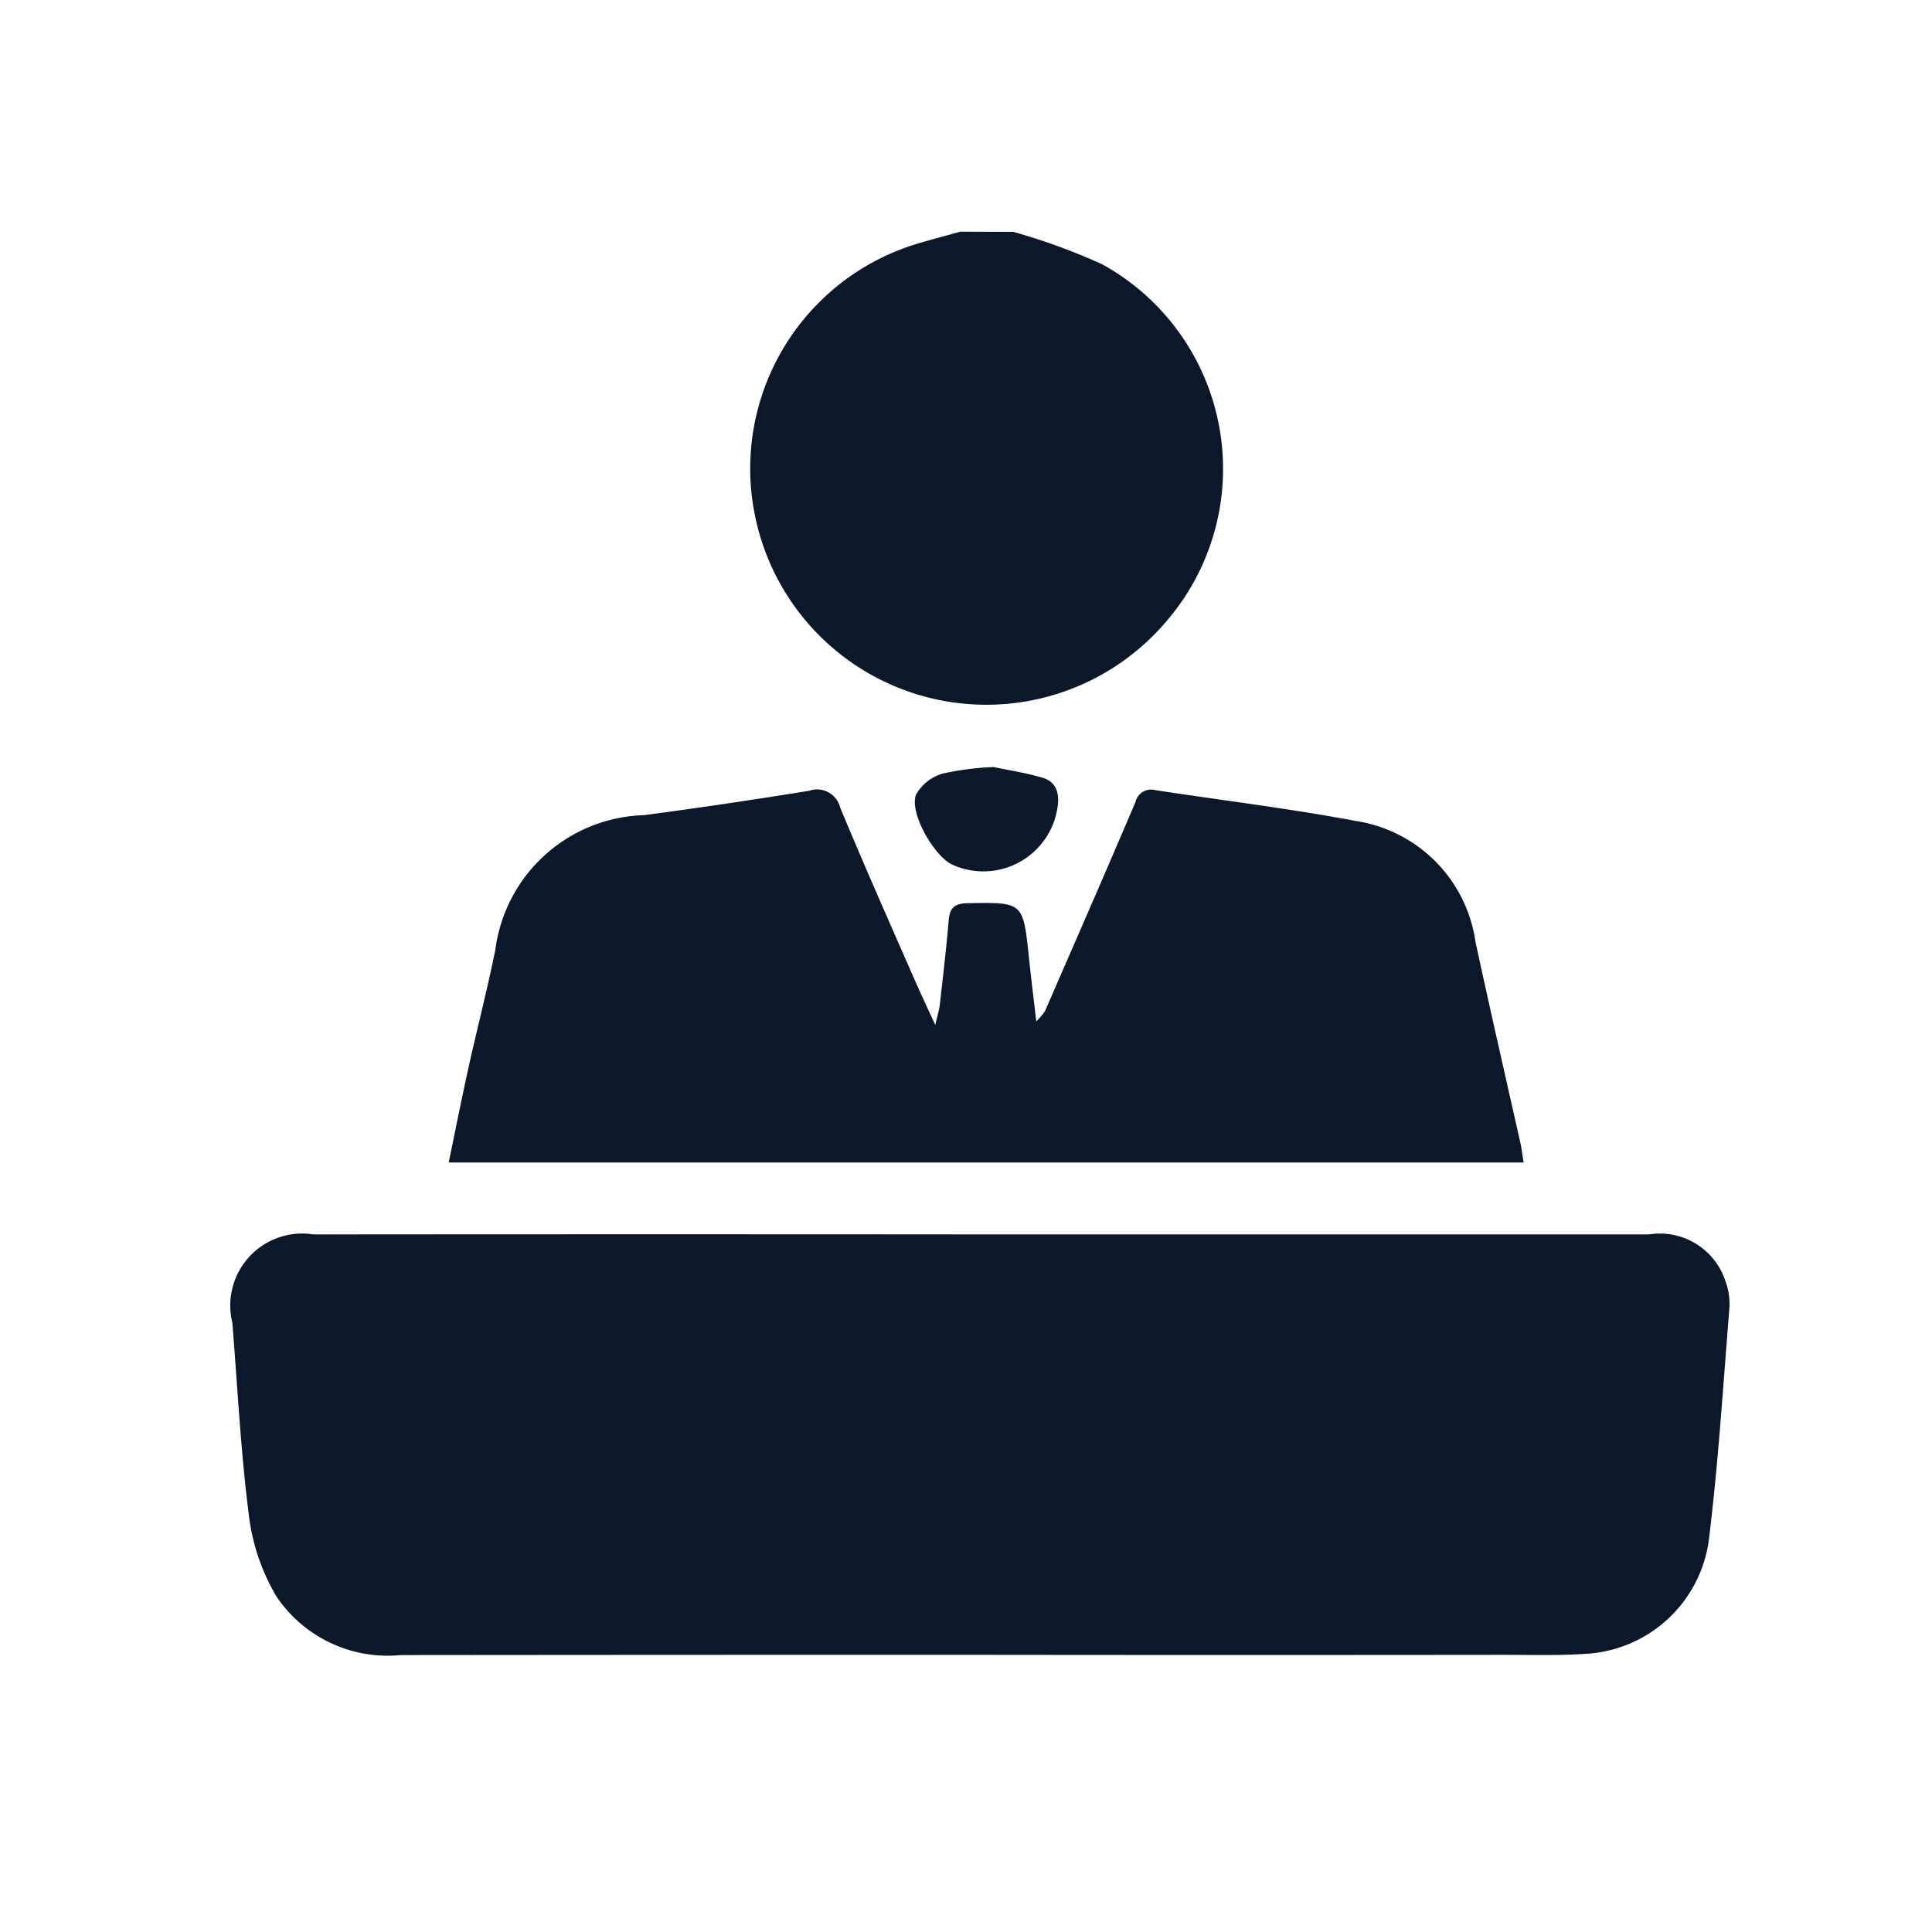
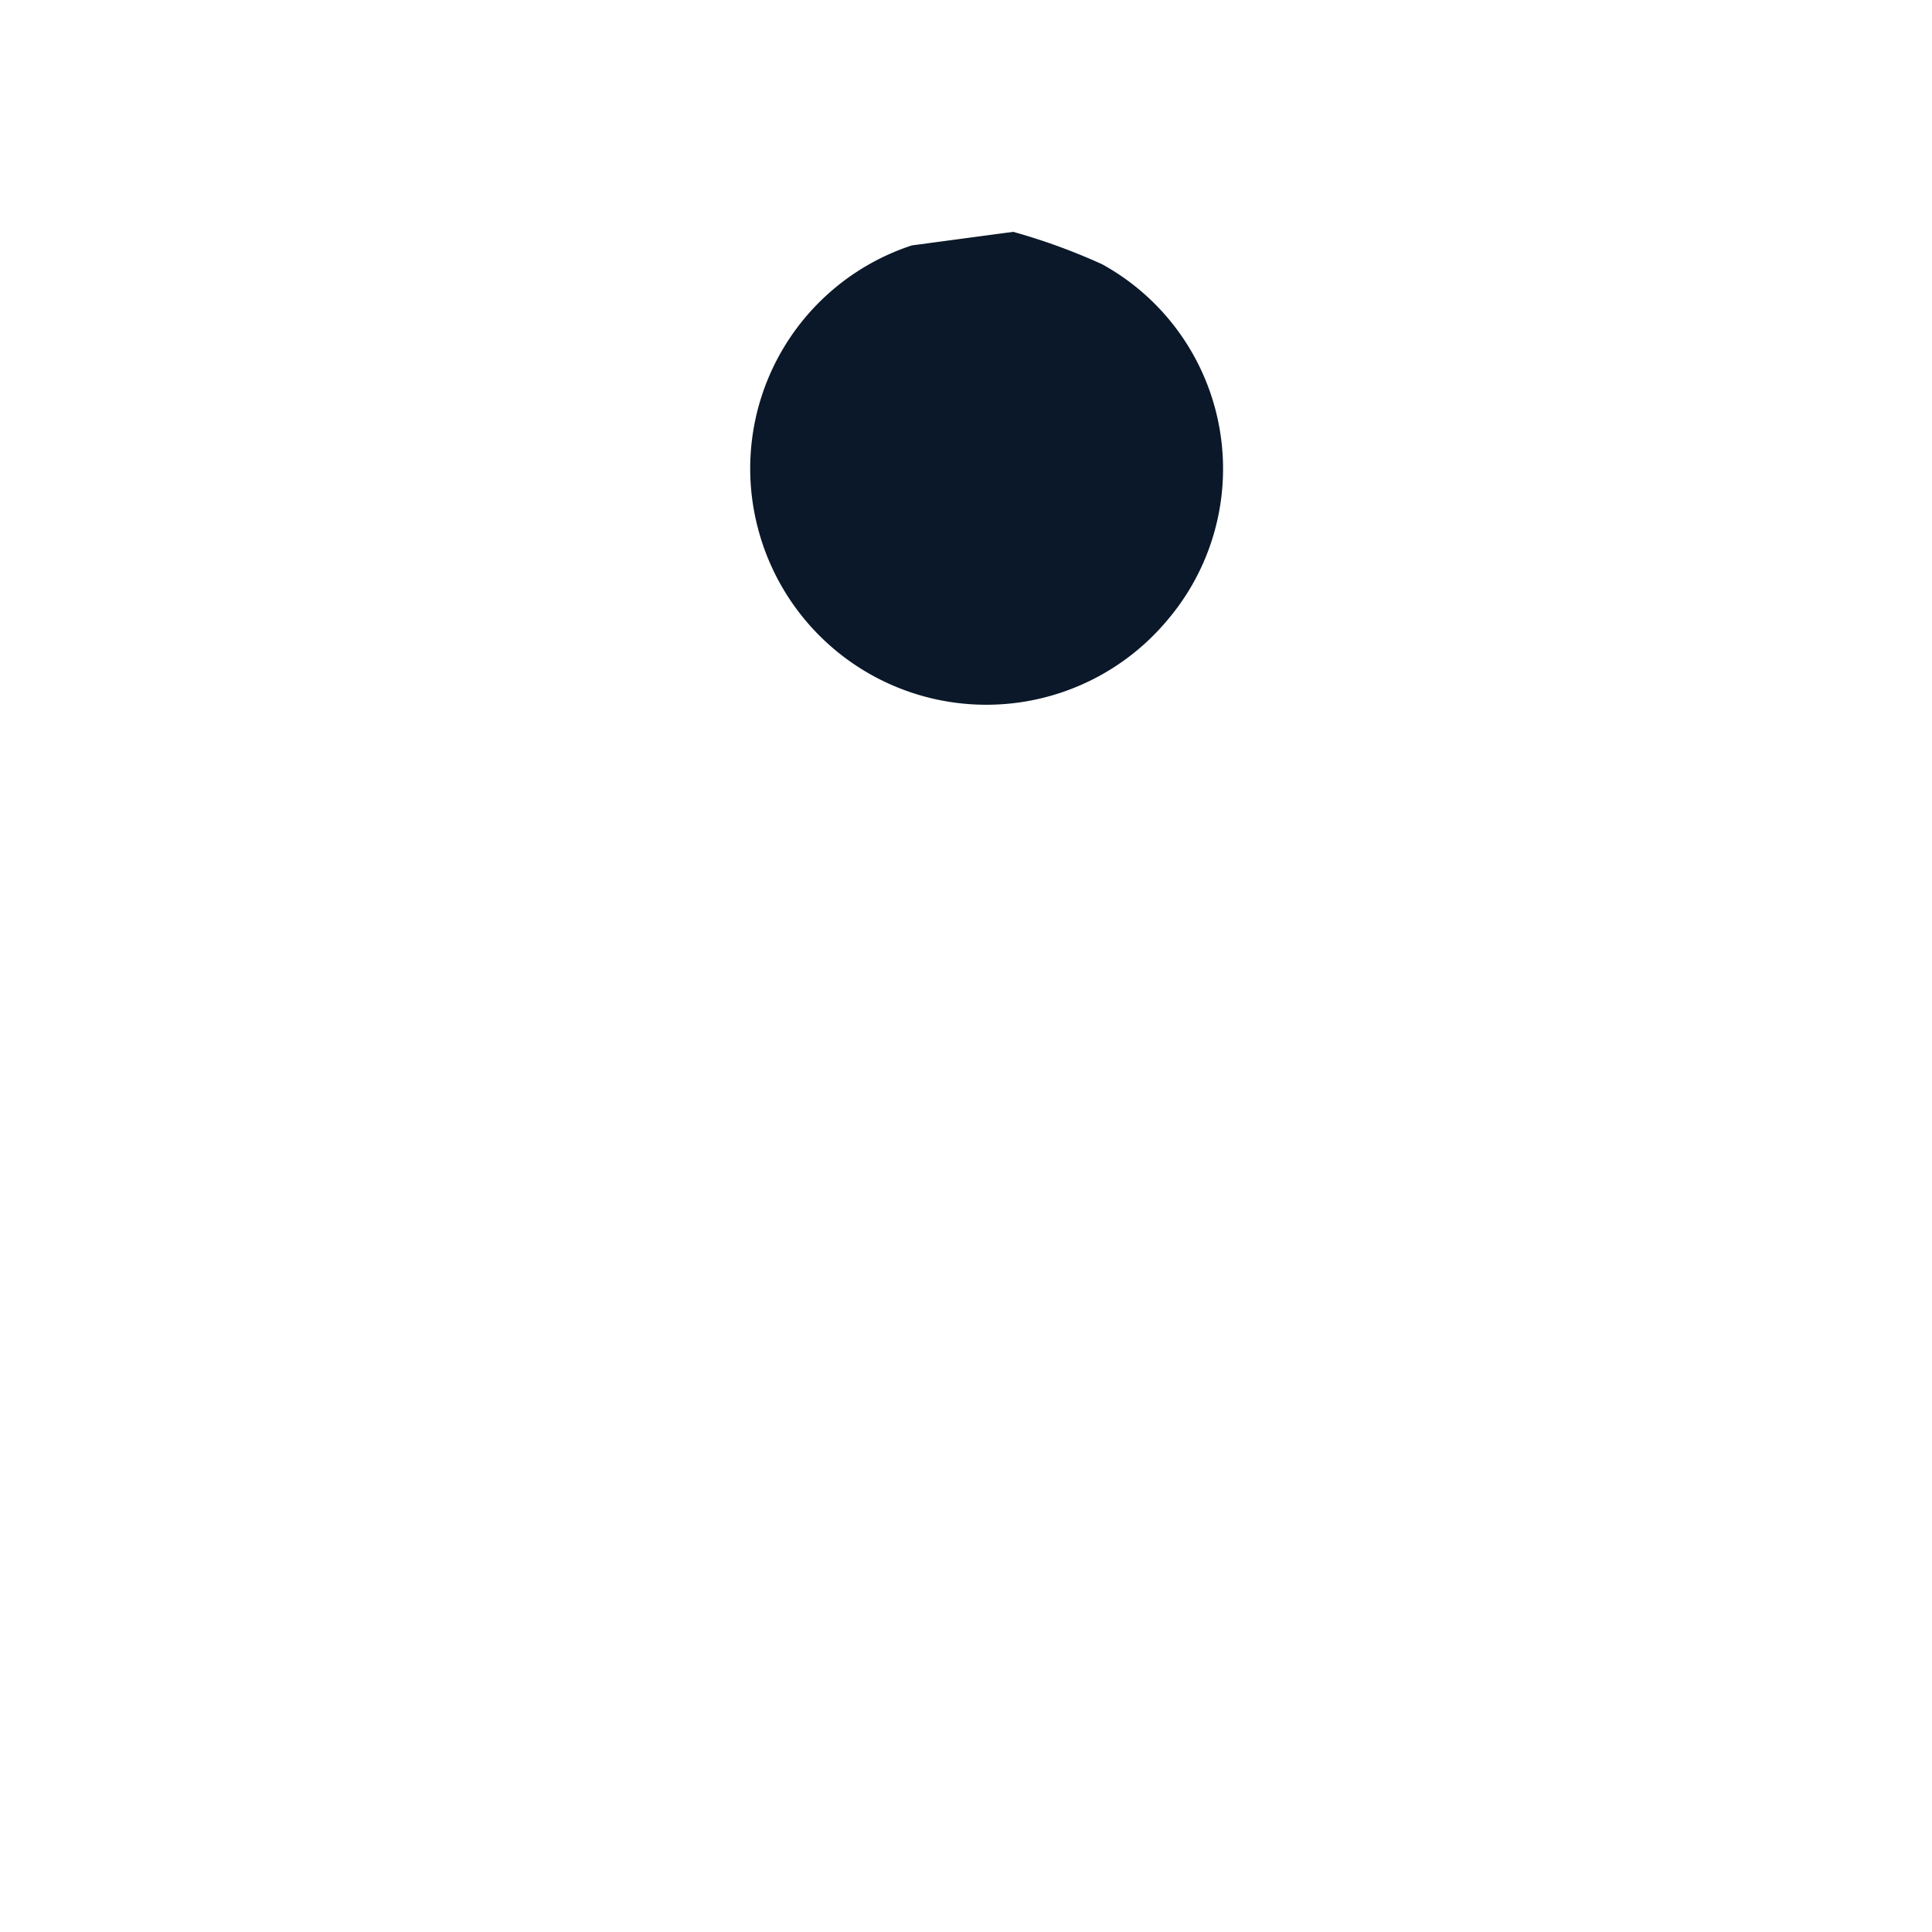
<svg xmlns="http://www.w3.org/2000/svg" width="50" height="50" viewBox="0 0 50 50">
  <g transform="translate(-208 -2522)">
    <g transform="translate(-414.688 2113.314)">
-       <path d="M648.909,414.686a15.866,15.866,0,0,1,2.3.838,6.042,6.042,0,0,1,1.689,9.213,6.108,6.108,0,0,1-10.6-2.4,6.077,6.077,0,0,1,3.989-7.3c.414-.13.835-.237,1.254-.355Z" fill="#0a1829" fill-rule="evenodd" />
-       <path d="M648.025,451.512q-7.482,0-14.963.007a3.471,3.471,0,0,1-3.22-1.517,5.393,5.393,0,0,1-.713-2.1c-.212-1.655-.294-3.324-.428-4.986a1.862,1.862,0,0,1,2.1-2.283q8.852-.008,17.7,0,8.428,0,16.857,0a1.787,1.787,0,0,1,1.988,1.221,1.7,1.7,0,0,1,.1.671c-.164,2.012-.287,4.029-.535,6.031a3.406,3.406,0,0,1-3.238,2.934c-.683.044-1.37.023-2.055.023q-6.794.008-13.591,0" fill="#0a1829" fill-rule="evenodd" />
-       <path d="M662.122,438.771H634.3c.177-.852.339-1.67.518-2.481.225-1.011.486-2.015.69-3.029a4,4,0,0,1,3.851-3.479q2.141-.285,4.271-.631a.616.616,0,0,1,.8.43c.631,1.52,1.3,3.029,1.963,4.538.139.317.287.631.5,1.092.062-.269.1-.389.116-.509.082-.733.17-1.465.231-2.2.028-.328.158-.435.493-.442,1.436-.023,1.432-.035,1.583,1.4.054.518.119,1.036.19,1.659a1.7,1.7,0,0,0,.227-.268c.784-1.8,1.572-3.6,2.34-5.407a.416.416,0,0,1,.51-.31c1.734.266,3.478.475,5.2.8a3.692,3.692,0,0,1,3.089,3.117c.376,1.749.778,3.494,1.169,5.24.029.134.044.273.079.487" fill="#0a1829" fill-rule="evenodd" />
-       <path d="M648.391,428.534c.354.076.818.146,1.268.277.357.1.453.389.4.753a1.94,1.94,0,0,1-2.723,1.5c-.47-.212-1.122-1.345-.942-1.811a1.167,1.167,0,0,1,.685-.546,7.531,7.531,0,0,1,1.315-.17" fill="#0a1829" fill-rule="evenodd" />
+       <path d="M648.909,414.686a15.866,15.866,0,0,1,2.3.838,6.042,6.042,0,0,1,1.689,9.213,6.108,6.108,0,0,1-10.6-2.4,6.077,6.077,0,0,1,3.989-7.3Z" fill="#0a1829" fill-rule="evenodd" />
    </g>
-     <rect width="50" height="50" transform="translate(208 2522)" fill="#0a1829" opacity="0" />
  </g>
</svg>